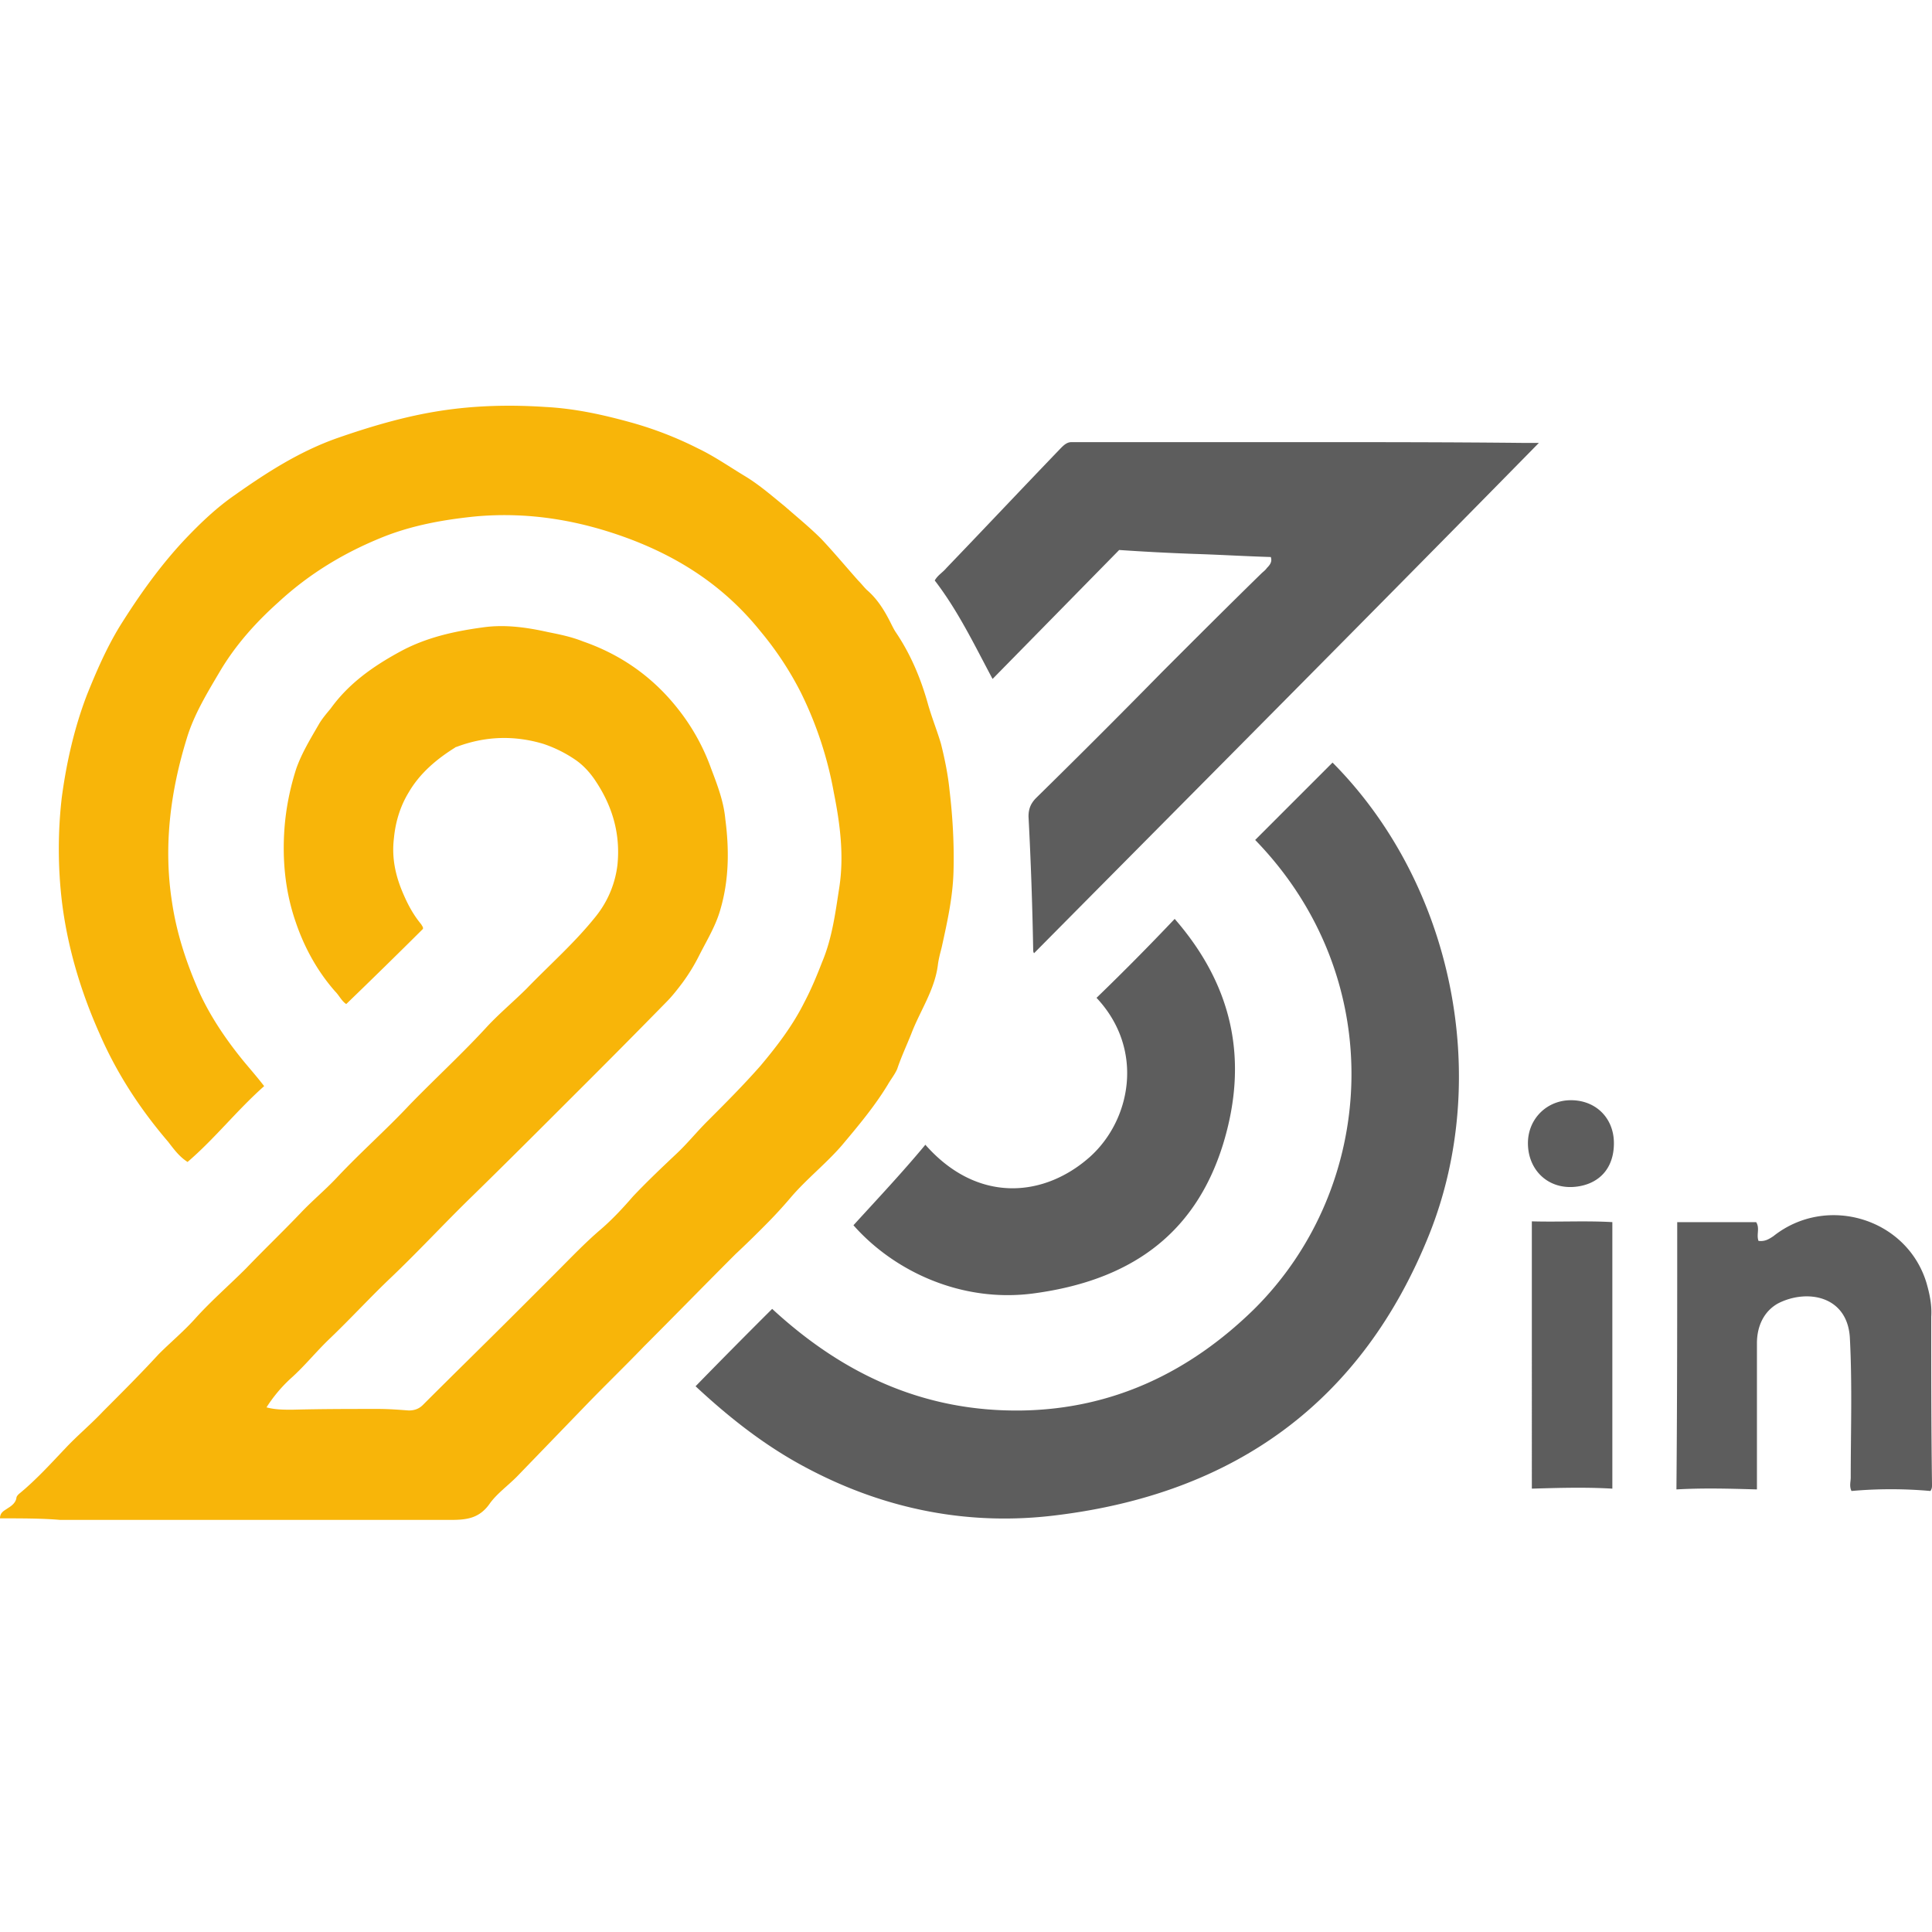
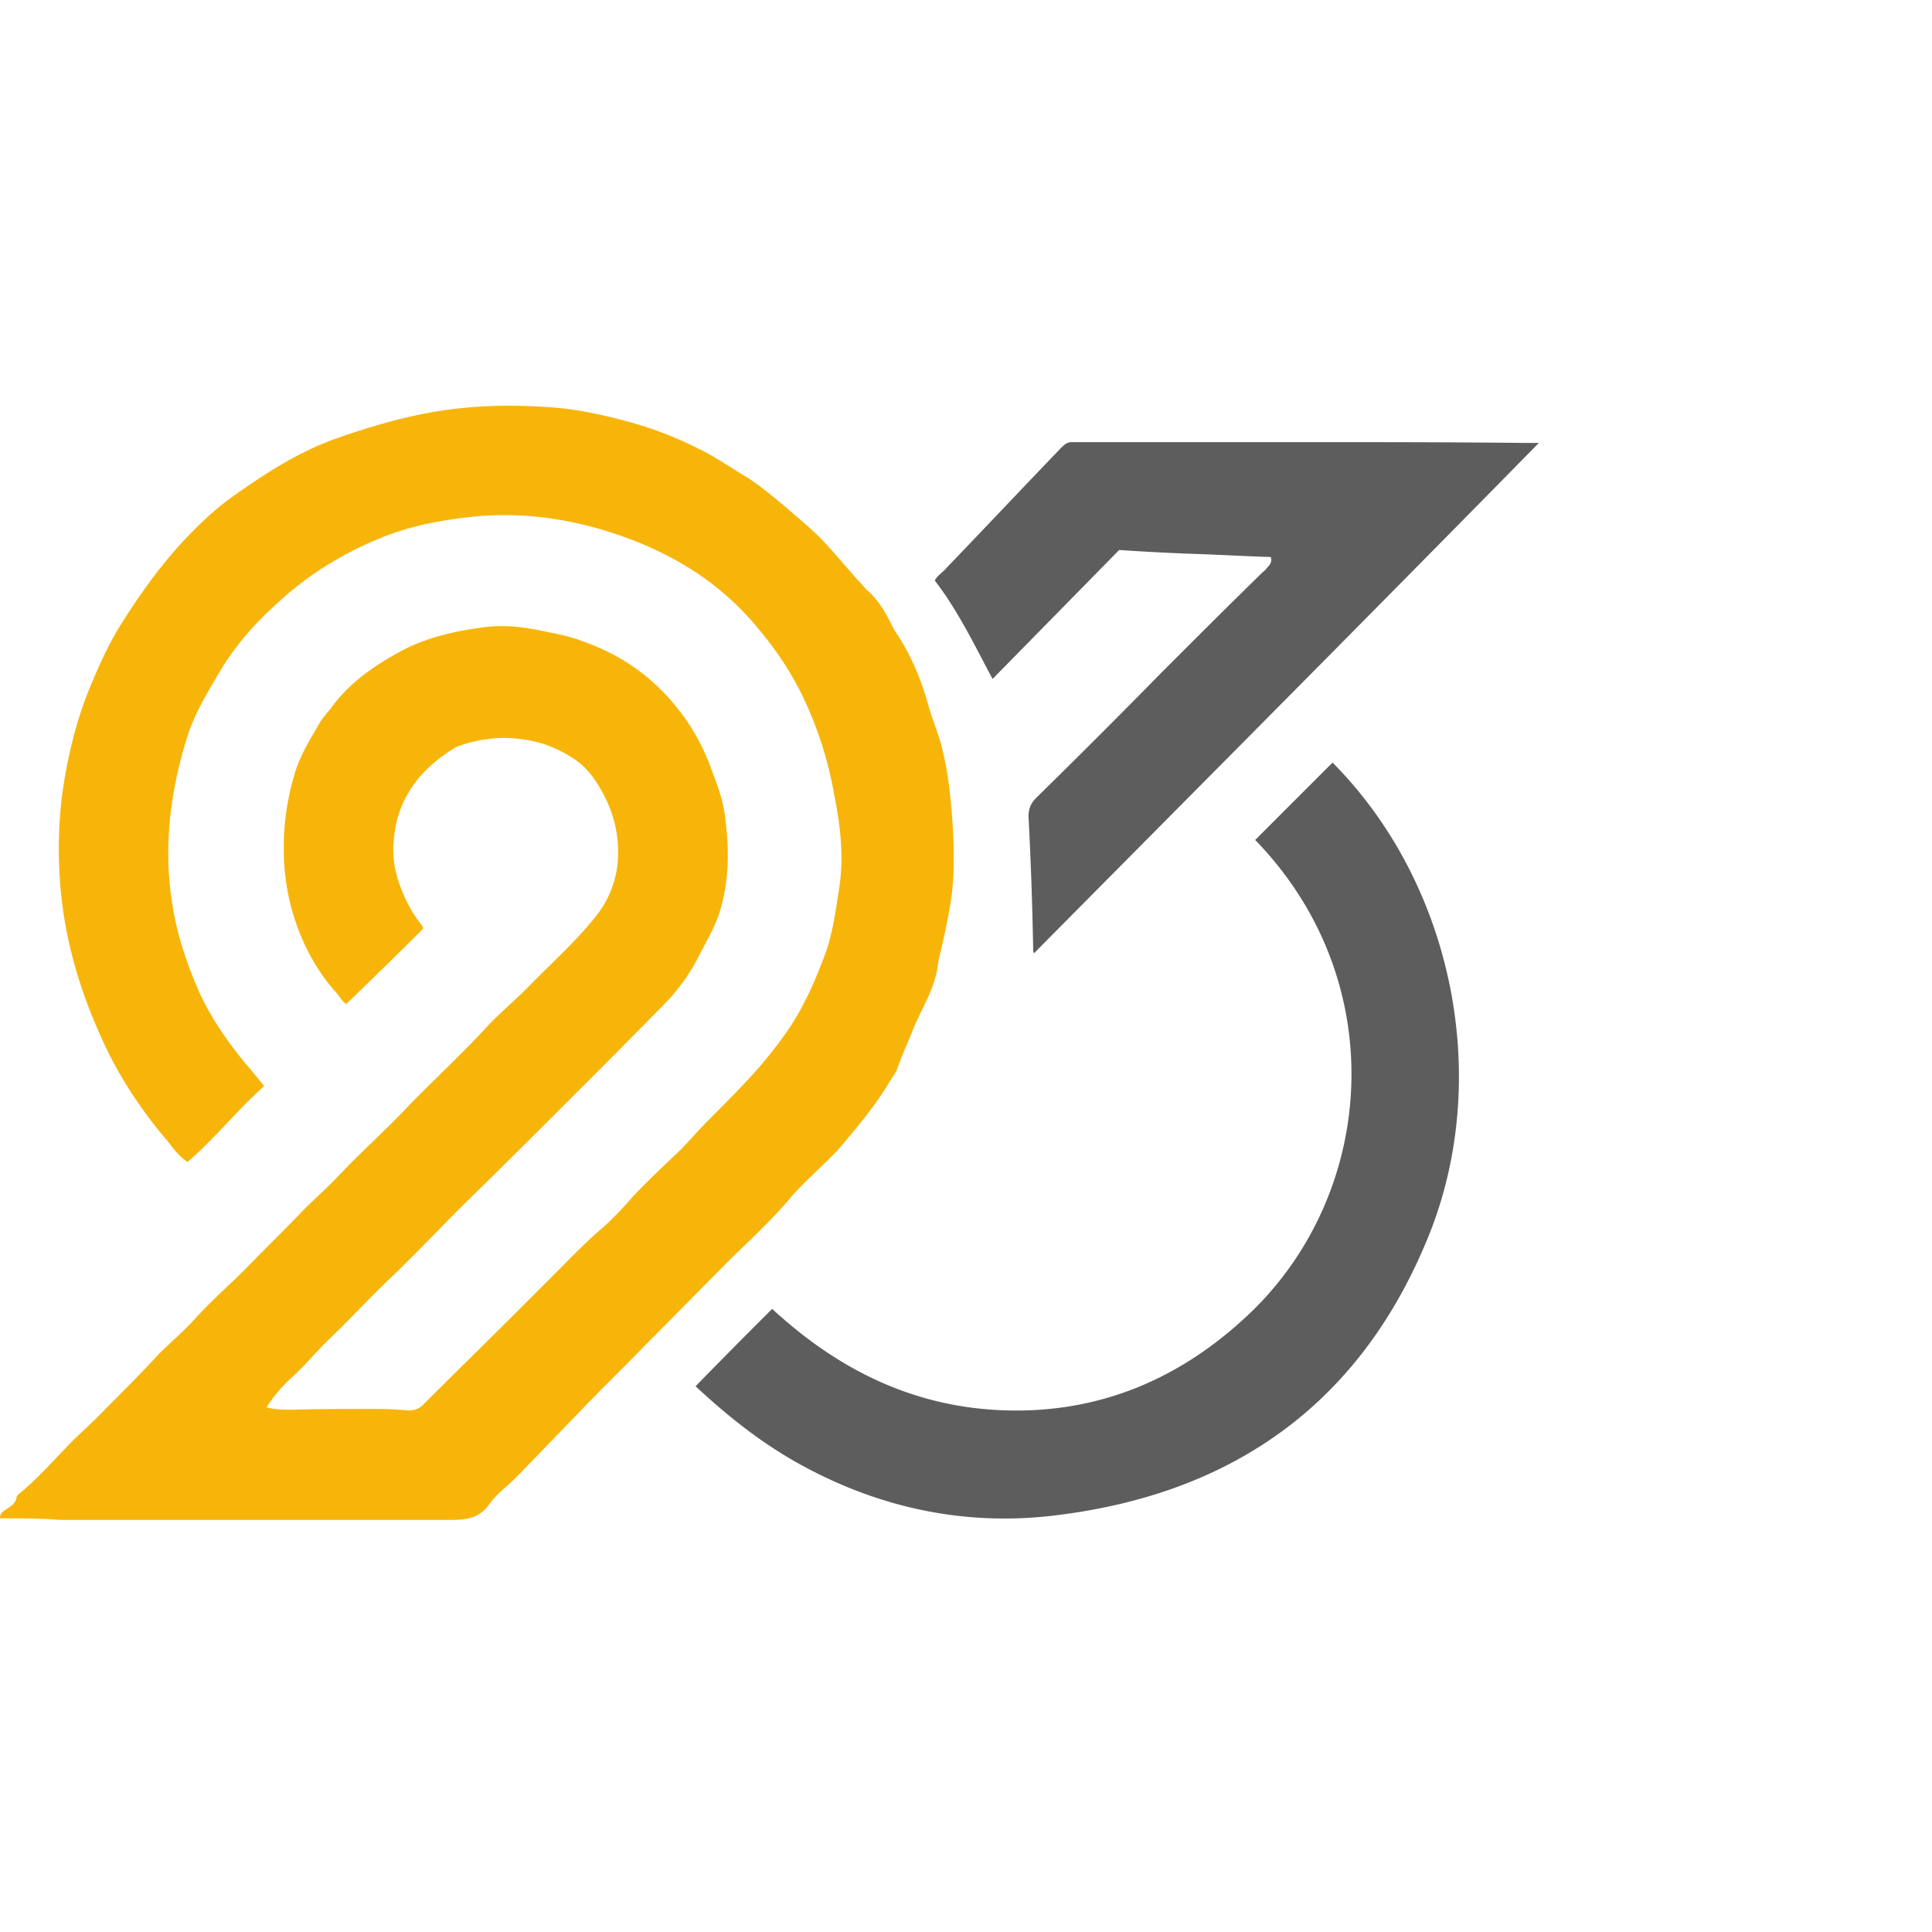
<svg xmlns="http://www.w3.org/2000/svg" width="150" height="150" fill="none" viewBox="0 0 150 87">
  <path fill="#F8B509" d="M0 86.383c0-.485.364-.606.607-.788.303-.182.607-.425.667-.79 0-.12.122-.242.182-.303 1.335-1.092 2.428-2.305 3.641-3.58.91-.97 2.003-1.88 2.913-2.852 1.456-1.456 2.912-2.912 4.308-4.43.97-.97 2.002-1.82 2.913-2.851 1.213-1.335 2.609-2.549 3.883-3.823 1.396-1.456 2.791-2.791 4.187-4.248.91-.97 1.942-1.82 2.852-2.79 1.82-1.943 3.823-3.702 5.643-5.644 2.003-2.063 4.127-4.005 6.068-6.129.971-1.031 2.063-1.942 3.034-2.912 1.82-1.882 3.762-3.58 5.4-5.644a7.856 7.856 0 0 0 1.64-3.944c.242-2.366-.365-4.49-1.64-6.432-.424-.667-.97-1.274-1.577-1.699a10.023 10.023 0 0 0-2.548-1.274c-2.246-.668-4.49-.607-6.736.242-.06 0-.121.061-.121.061-1.457.91-2.73 2.003-3.58 3.459-.668 1.092-1.032 2.306-1.153 3.58-.182 1.517.121 2.913.728 4.308.364.85.789 1.639 1.395 2.367.061.121.182.242.122.364a545.612 545.612 0 0 1-5.947 5.825c-.364-.243-.546-.667-.85-.97-1.395-1.578-2.426-3.46-3.094-5.462-.789-2.306-1.032-4.733-.85-7.22.122-1.579.425-3.096.91-4.613.425-1.213 1.093-2.305 1.76-3.458.243-.425.607-.85.91-1.214 1.396-1.942 3.277-3.276 5.401-4.43 2.003-1.092 4.187-1.577 6.432-1.88 1.7-.243 3.398 0 5.037.364.91.182 1.82.364 2.73.728 2.973 1.031 5.461 2.791 7.403 5.279a16.297 16.297 0 0 1 2.549 4.612c.485 1.274.97 2.548 1.092 3.883.303 2.306.303 4.672-.364 6.978-.364 1.335-1.092 2.488-1.7 3.702a14.54 14.54 0 0 1-1.273 2.063c-.365.485-.79 1.031-1.214 1.456a789.07 789.07 0 0 1-7.1 7.16c-2.67 2.67-5.34 5.34-8.01 7.95-2.184 2.123-4.247 4.368-6.492 6.492-1.517 1.456-2.973 3.034-4.49 4.49-1.093 1.032-2.003 2.185-3.095 3.156a11.196 11.196 0 0 0-1.881 2.245c.667.182 1.335.182 2.002.182 2.245-.06 4.43-.06 6.675-.06.789 0 1.578.06 2.367.12.424 0 .788-.12 1.092-.424 2.427-2.427 4.915-4.854 7.342-7.282l2.973-2.973c1.153-1.153 2.306-2.367 3.52-3.398.91-.789 1.699-1.638 2.488-2.549 1.092-1.153 2.245-2.245 3.337-3.276.85-.79 1.578-1.7 2.427-2.549 1.396-1.395 2.791-2.791 4.127-4.308 1.274-1.517 2.487-3.095 3.398-4.915.546-1.032.97-2.063 1.395-3.156.789-1.88 1.032-3.883 1.335-5.825.364-2.427.06-4.854-.425-7.281a29.163 29.163 0 0 0-2.548-7.767 25.169 25.169 0 0 0-3.156-4.794c-2.73-3.398-6.128-5.643-10.133-7.16-3.884-1.457-7.828-2.124-11.954-1.76-2.427.243-4.854.667-7.16 1.578-3.034 1.213-5.765 2.852-8.192 5.097-1.76 1.577-3.337 3.337-4.551 5.4-.97 1.639-2.002 3.338-2.548 5.158-1.275 4.126-1.82 8.374-1.153 12.682.364 2.488 1.152 4.855 2.184 7.16.85 1.82 2.002 3.52 3.277 5.097.546.668 1.092 1.275 1.699 2.063-2.124 1.882-3.823 4.066-5.947 5.887-.667-.425-1.092-1.032-1.517-1.578-2.184-2.549-4.005-5.34-5.34-8.435-1.456-3.276-2.488-6.735-2.912-10.315a34.823 34.823 0 0 1 0-7.95c.364-2.73.97-5.4 1.941-7.948.729-1.82 1.517-3.641 2.549-5.34 1.517-2.427 3.155-4.733 5.097-6.796 1.214-1.275 2.427-2.428 3.823-3.398 2.488-1.76 5.036-3.398 7.949-4.43 2.61-.91 5.28-1.7 8.01-2.124 2.73-.425 5.46-.485 8.192-.303 2.305.121 4.49.607 6.674 1.213a28.302 28.302 0 0 1 5.158 2.003c1.274.607 2.488 1.456 3.702 2.184 1.092.668 2.063 1.517 3.034 2.306.97.85 1.941 1.638 2.852 2.549.97 1.031 1.88 2.123 2.851 3.216.243.242.425.485.668.728.85.728 1.396 1.638 1.881 2.61.121.242.243.485.364.667 1.153 1.699 1.942 3.58 2.488 5.521.303 1.093.728 2.124 1.031 3.156.304 1.213.547 2.427.668 3.64.243 2.064.364 4.188.303 6.311-.06 2.003-.485 3.884-.91 5.825-.121.486-.243.91-.303 1.396-.243 1.942-1.396 3.58-2.063 5.34-.364.91-.79 1.82-1.093 2.73-.182.425-.485.79-.728 1.214-1.031 1.7-2.306 3.216-3.58 4.733-1.213 1.396-2.67 2.549-3.883 3.944a36.18 36.18 0 0 1-2.063 2.245 81.537 81.537 0 0 1-2.306 2.246c-2.367 2.366-4.733 4.793-7.1 7.16-1.517 1.578-3.094 3.095-4.611 4.672l-5.28 5.462c-.728.728-1.577 1.334-2.123 2.123-.79 1.093-1.76 1.214-2.974 1.214H4.672c-1.395-.121-3.034-.121-4.672-.121Z" />
  <path fill="#5D5D5D" d="M54.004 76.129a570.233 570.233 0 0 1 5.947-6.008c5.522 5.098 11.833 8.01 19.418 7.889 7.038-.122 12.985-2.974 17.96-7.828 9.588-9.466 10.62-25.668.122-36.468l6.007-6.008c9.345 9.406 12.379 24.393 7.525 36.59-5.219 13.046-15.11 20.146-28.945 21.845-6.735.85-13.228-.425-19.235-3.58-3.277-1.7-6.129-3.944-8.799-6.432ZM80.28 42.512c-.062-.121-.062-.182-.062-.182-.06-3.459-.182-6.978-.364-10.437 0-.607.182-1.032.607-1.456a740.63 740.63 0 0 0 9.77-9.77c2.548-2.548 5.097-5.097 7.706-7.646.121-.12.303-.242.425-.424.242-.243.424-.486.303-.85-2.002-.06-4.005-.182-5.947-.242a179.888 179.888 0 0 1-5.825-.304l-9.83 10.012c-1.396-2.609-2.67-5.279-4.49-7.645.243-.425.607-.607.91-.971 2.973-3.095 5.886-6.19 8.86-9.284.242-.243.485-.486.849-.486h17.9c5.704 0 11.408 0 17.173.061h1.213c-13.107 13.35-26.153 26.456-39.199 39.624Z" />
-   <path fill="#5D5D5D" d="M91.202 39.842c4.49 5.158 5.764 10.922 3.762 17.476-2.245 7.281-7.525 10.619-14.624 11.59-5.643.788-10.922-1.7-14.078-5.28 1.881-2.063 3.823-4.126 5.583-6.25 4.005 4.551 9.162 4.127 12.743.971 3.216-2.852 4.308-8.373.546-12.378a192.896 192.896 0 0 0 6.068-6.129Zm39.017 23.544h6.129c.303.485 0 .97.182 1.456.485.06.788-.121 1.153-.364 4.126-3.277 10.376-1.396 11.893 3.64.242.85.425 1.7.364 2.61 0 4.369 0 8.677.061 13.046 0 .182 0 .304-.122.486a34.447 34.447 0 0 0-6.129 0c-.182-.364-.06-.729-.06-1.032 0-3.58.121-7.16-.061-10.74-.121-3.398-3.337-3.944-5.582-2.791-1.093.606-1.639 1.76-1.639 3.094v11.347c-2.124-.06-4.126-.121-6.25 0 .061-6.857.061-13.774.061-20.752Zm-11.287-.061c2.123.06 4.187-.06 6.25.06v20.693c-2.124-.122-4.127-.061-6.25 0V63.325Zm6.371-6.068c0 2.124-1.335 3.277-3.155 3.398-2.063.122-3.52-1.395-3.52-3.398 0-1.88 1.457-3.337 3.338-3.337 1.942 0 3.337 1.395 3.337 3.337Z" />
</svg>